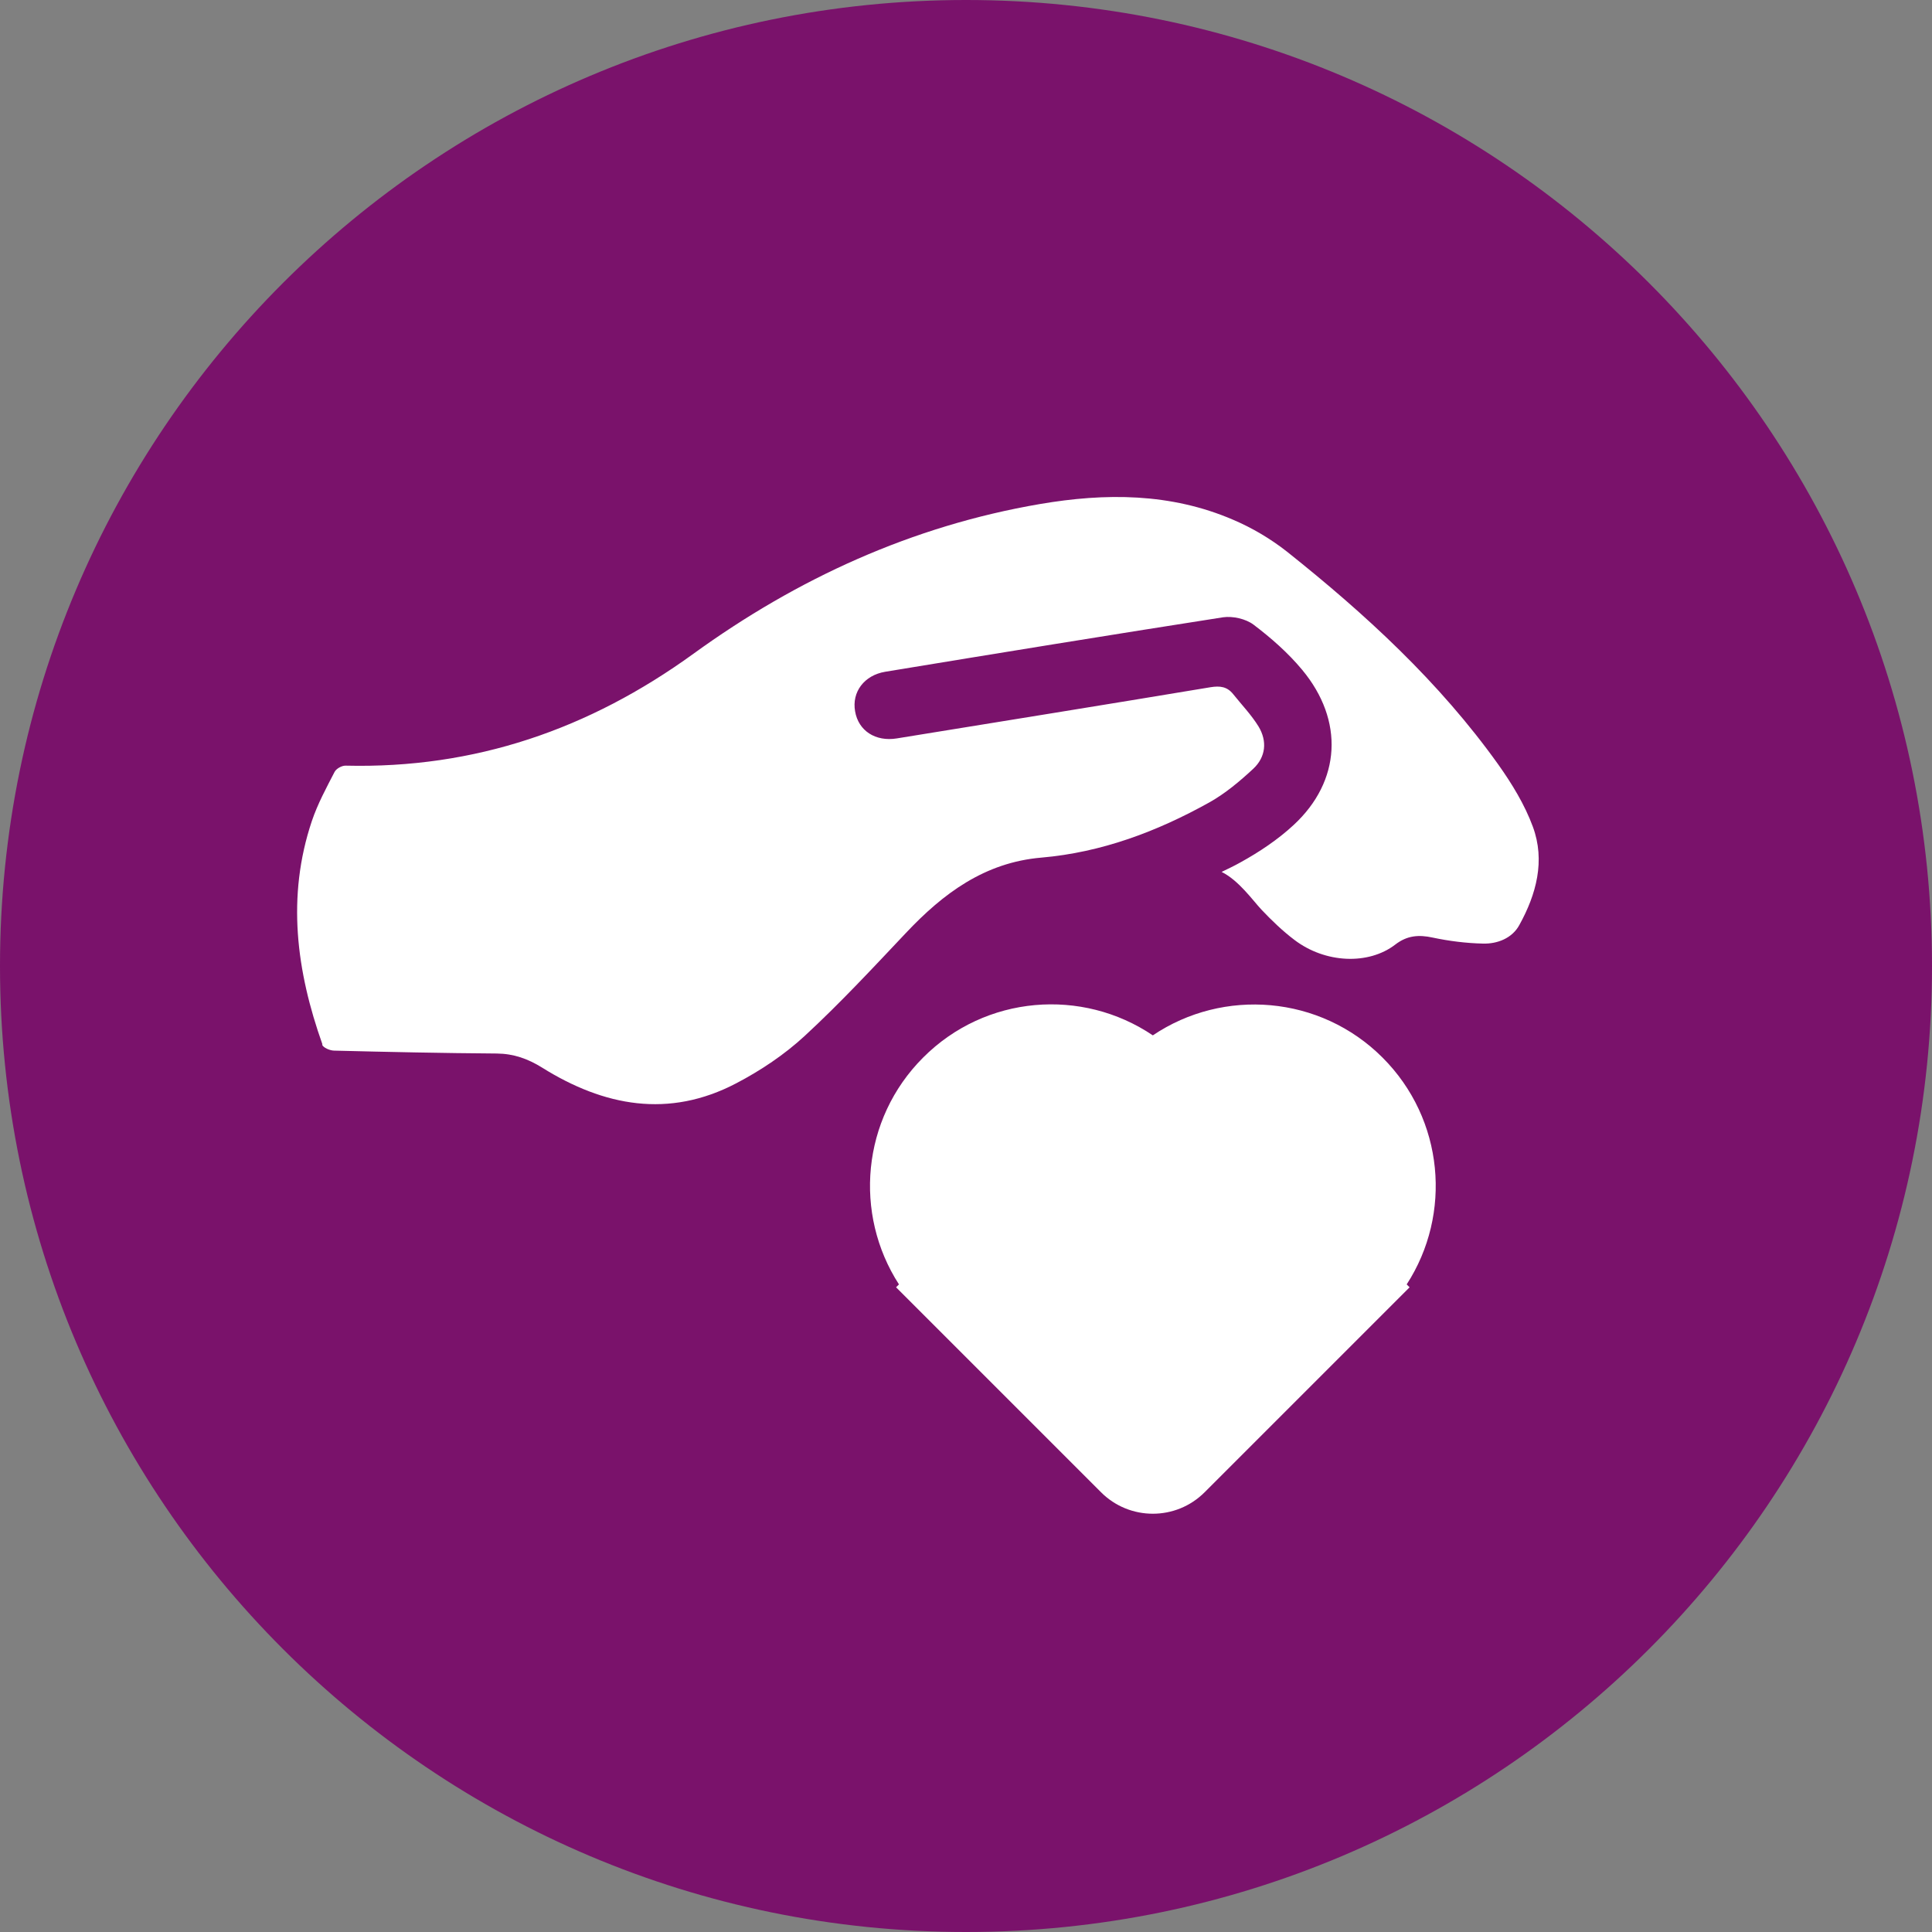
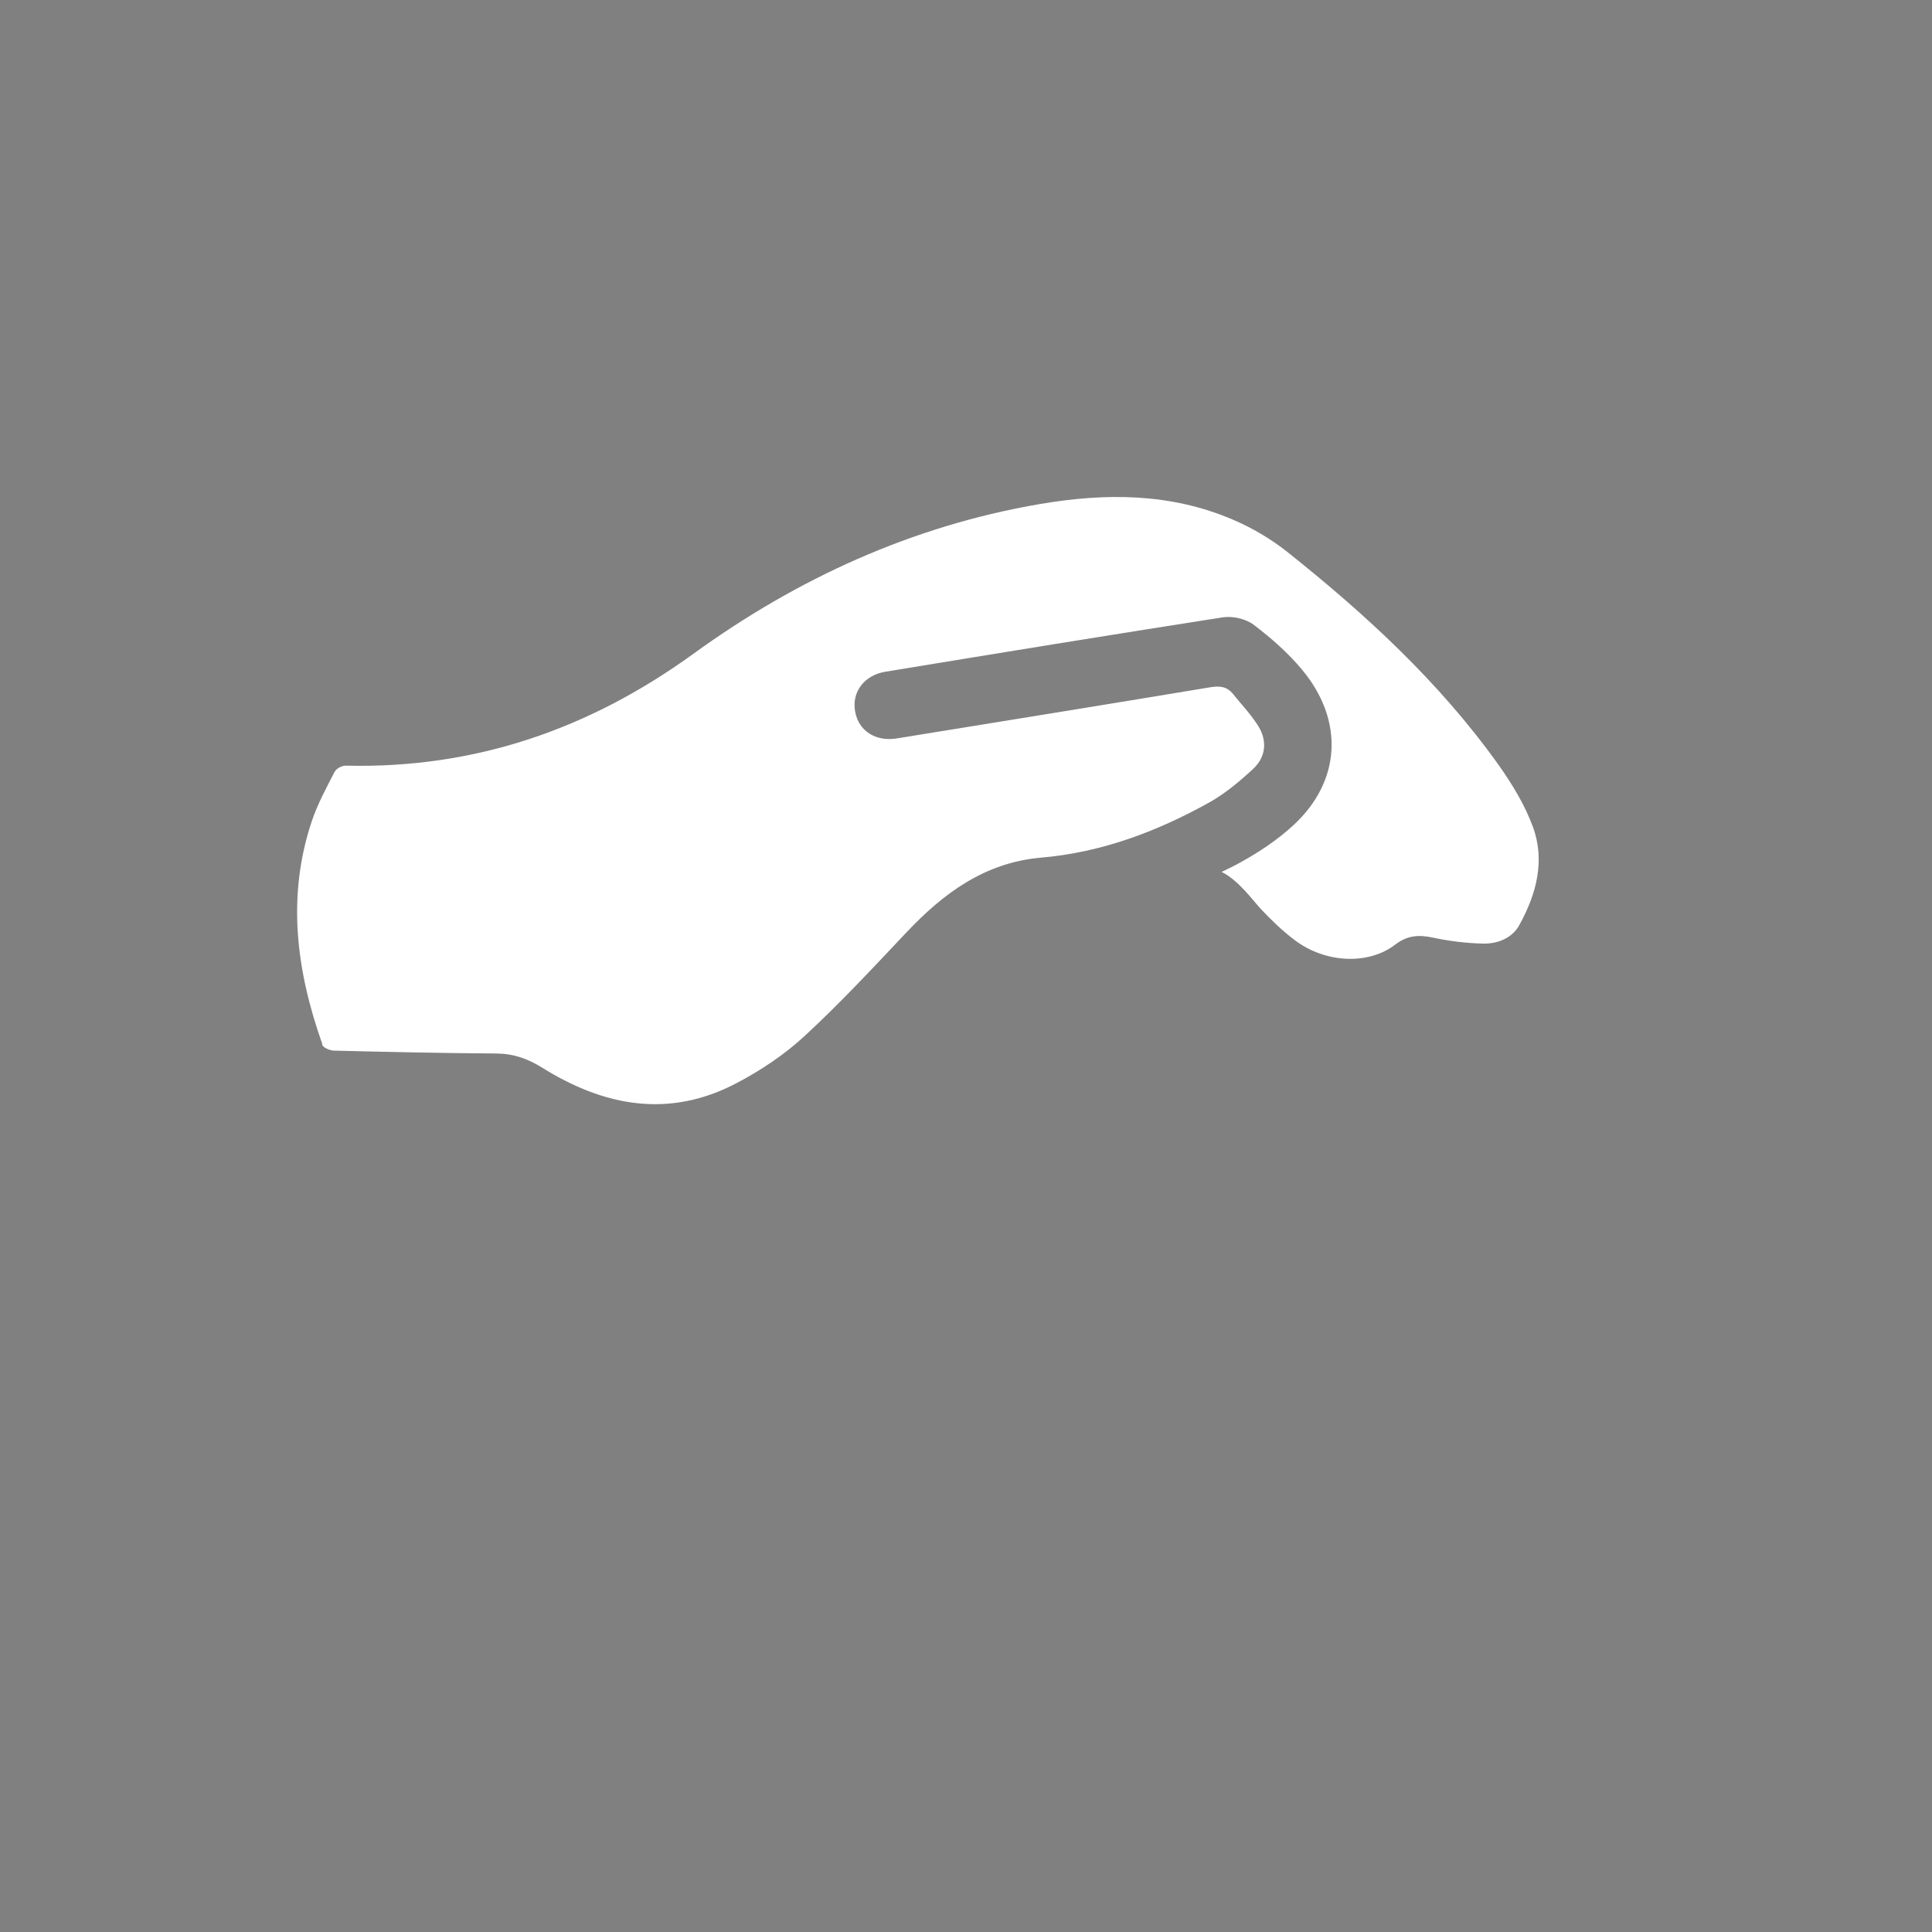
<svg xmlns="http://www.w3.org/2000/svg" id="_图层_1" data-name="图层 1" viewBox="0 0 100 100">
  <rect x="0" y="0" width="100" height="100" fill="#808080" stroke="none" />
  <defs>
    <style>
      .cls-1 {
        fill: #fff;
      }

      .cls-2 {
        fill: #7a126b;
      }
    </style>
  </defs>
-   <path class="cls-2" d="M50,0C22.39,0,0,22.39,0,50s22.39,50,50,50,50-22.39,50-50S77.61,0,50,0h0Z" />
  <g>
    <path class="cls-1" d="M16.69,54.06c-1.35-3.8-1.86-7.65-.55-11.56,.3-.89,.75-1.72,1.18-2.55,.09-.17,.38-.33,.58-.32,6.67,.16,12.59-1.88,17.99-5.79,5.38-3.9,11.33-6.62,17.93-7.75,3.39-.58,6.77-.58,10,.81,.99,.42,1.95,.99,2.79,1.65,4.07,3.24,7.89,6.75,10.94,11.02,.71,1,1.37,2.08,1.79,3.22,.65,1.76,.18,3.5-.7,5.09-.37,.68-1.13,.98-1.88,.96-.87-.02-1.75-.13-2.6-.31-.73-.16-1.33-.11-1.94,.36-1.39,1.07-3.63,.97-5.22-.24-.61-.46-1.18-1.01-1.71-1.57-.45-.48-1.17-1.51-2.06-1.95,.33-.16,.65-.31,.97-.49,.98-.54,1.94-1.18,2.76-1.94,2.45-2.27,2.62-5.41,.44-8.03-.73-.88-1.61-1.65-2.52-2.34-.4-.3-1.07-.45-1.57-.38-5.83,.91-11.66,1.86-17.49,2.82-1.09,.18-1.74,1.05-1.56,2.05,.17,1,1.05,1.58,2.16,1.4,5.42-.88,10.83-1.75,16.24-2.65,.49-.08,.86-.03,1.17,.36,.44,.55,.94,1.07,1.31,1.67,.46,.76,.38,1.58-.27,2.19-.7,.65-1.45,1.28-2.27,1.74-2.71,1.51-5.58,2.59-8.7,2.86-2.93,.25-5.08,1.85-7.01,3.9-1.71,1.81-3.41,3.64-5.24,5.33-1.05,.97-2.28,1.79-3.54,2.45-3.49,1.83-6.85,1.19-10.05-.81-.74-.46-1.47-.72-2.34-.73-2.81-.02-5.61-.08-8.42-.15-.22,0-.57-.15-.63-.31Z" />
-     <path class="cls-1" d="M71.56,54.74c-3.23-3.23-8.24-3.61-11.89-1.15-3.66-2.47-8.66-2.09-11.89,1.15h0c-3.19,3.19-3.6,8.1-1.25,11.74l-.15,.15,1.4,1.4,9.21,9.21c1.48,1.48,3.88,1.48,5.36,0l9.21-9.21,1.4-1.4-.15-.15c2.36-3.64,1.94-8.55-1.25-11.74Z" />
  </g>
</svg>